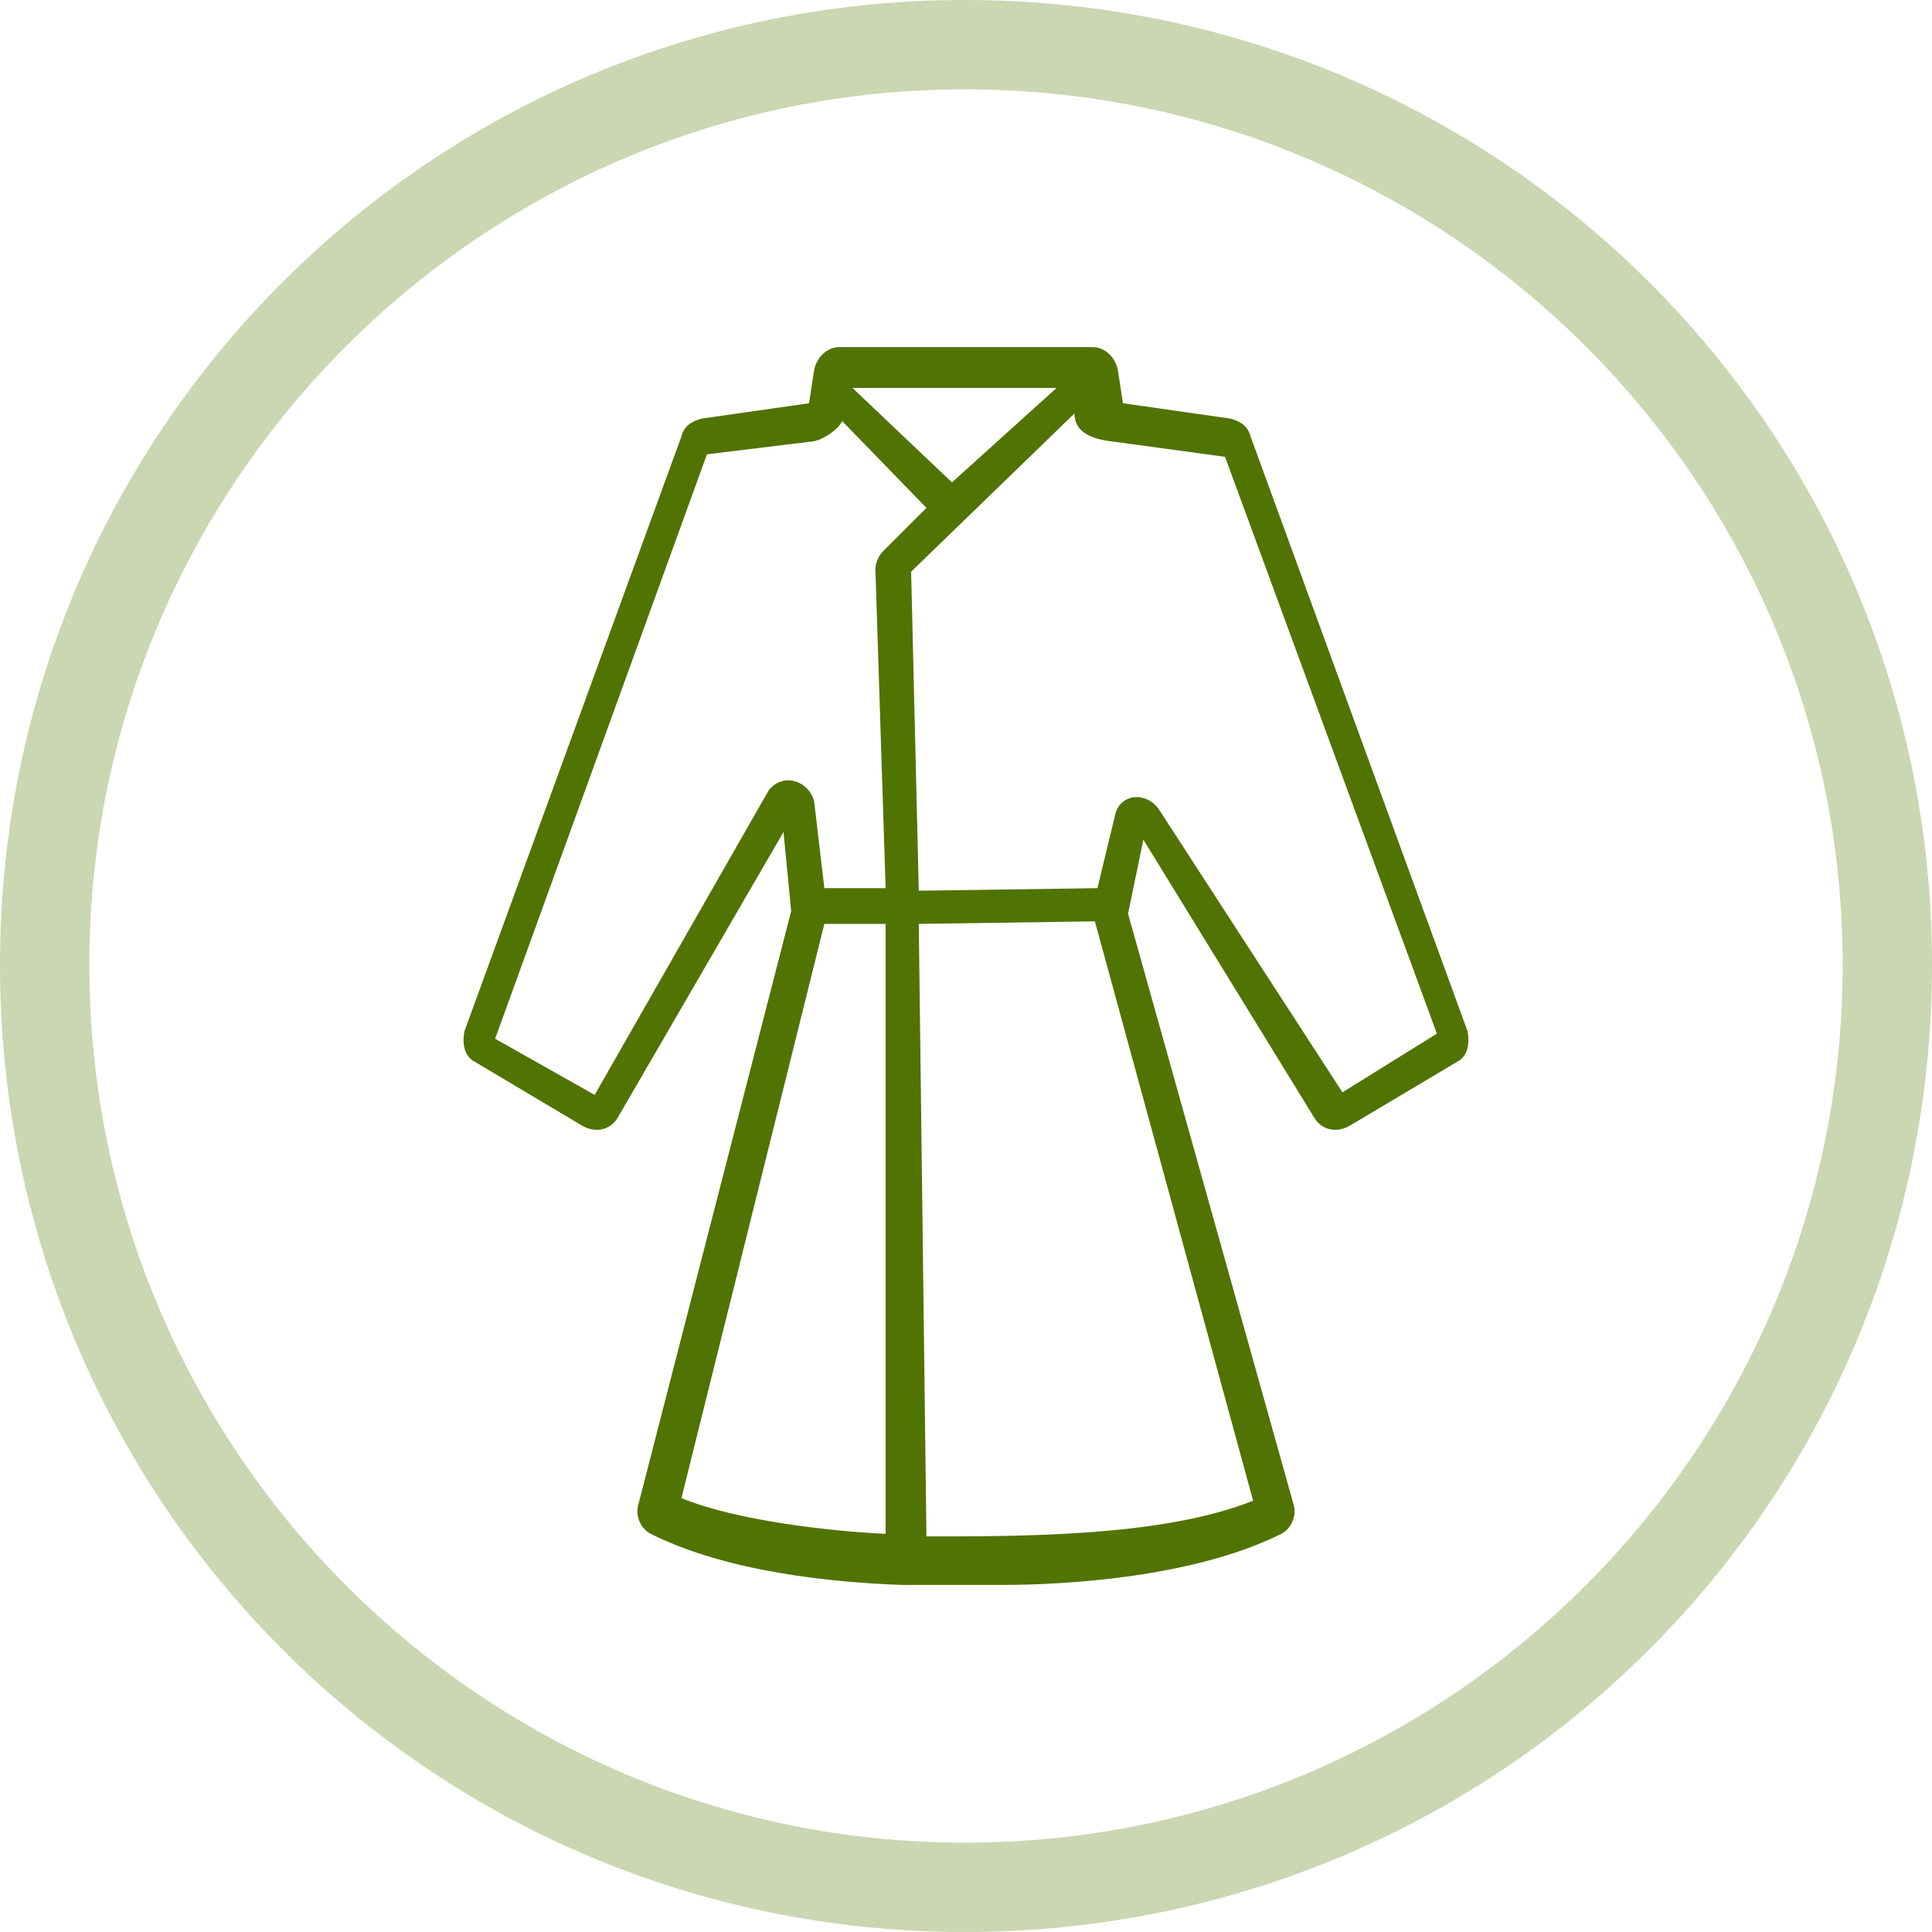
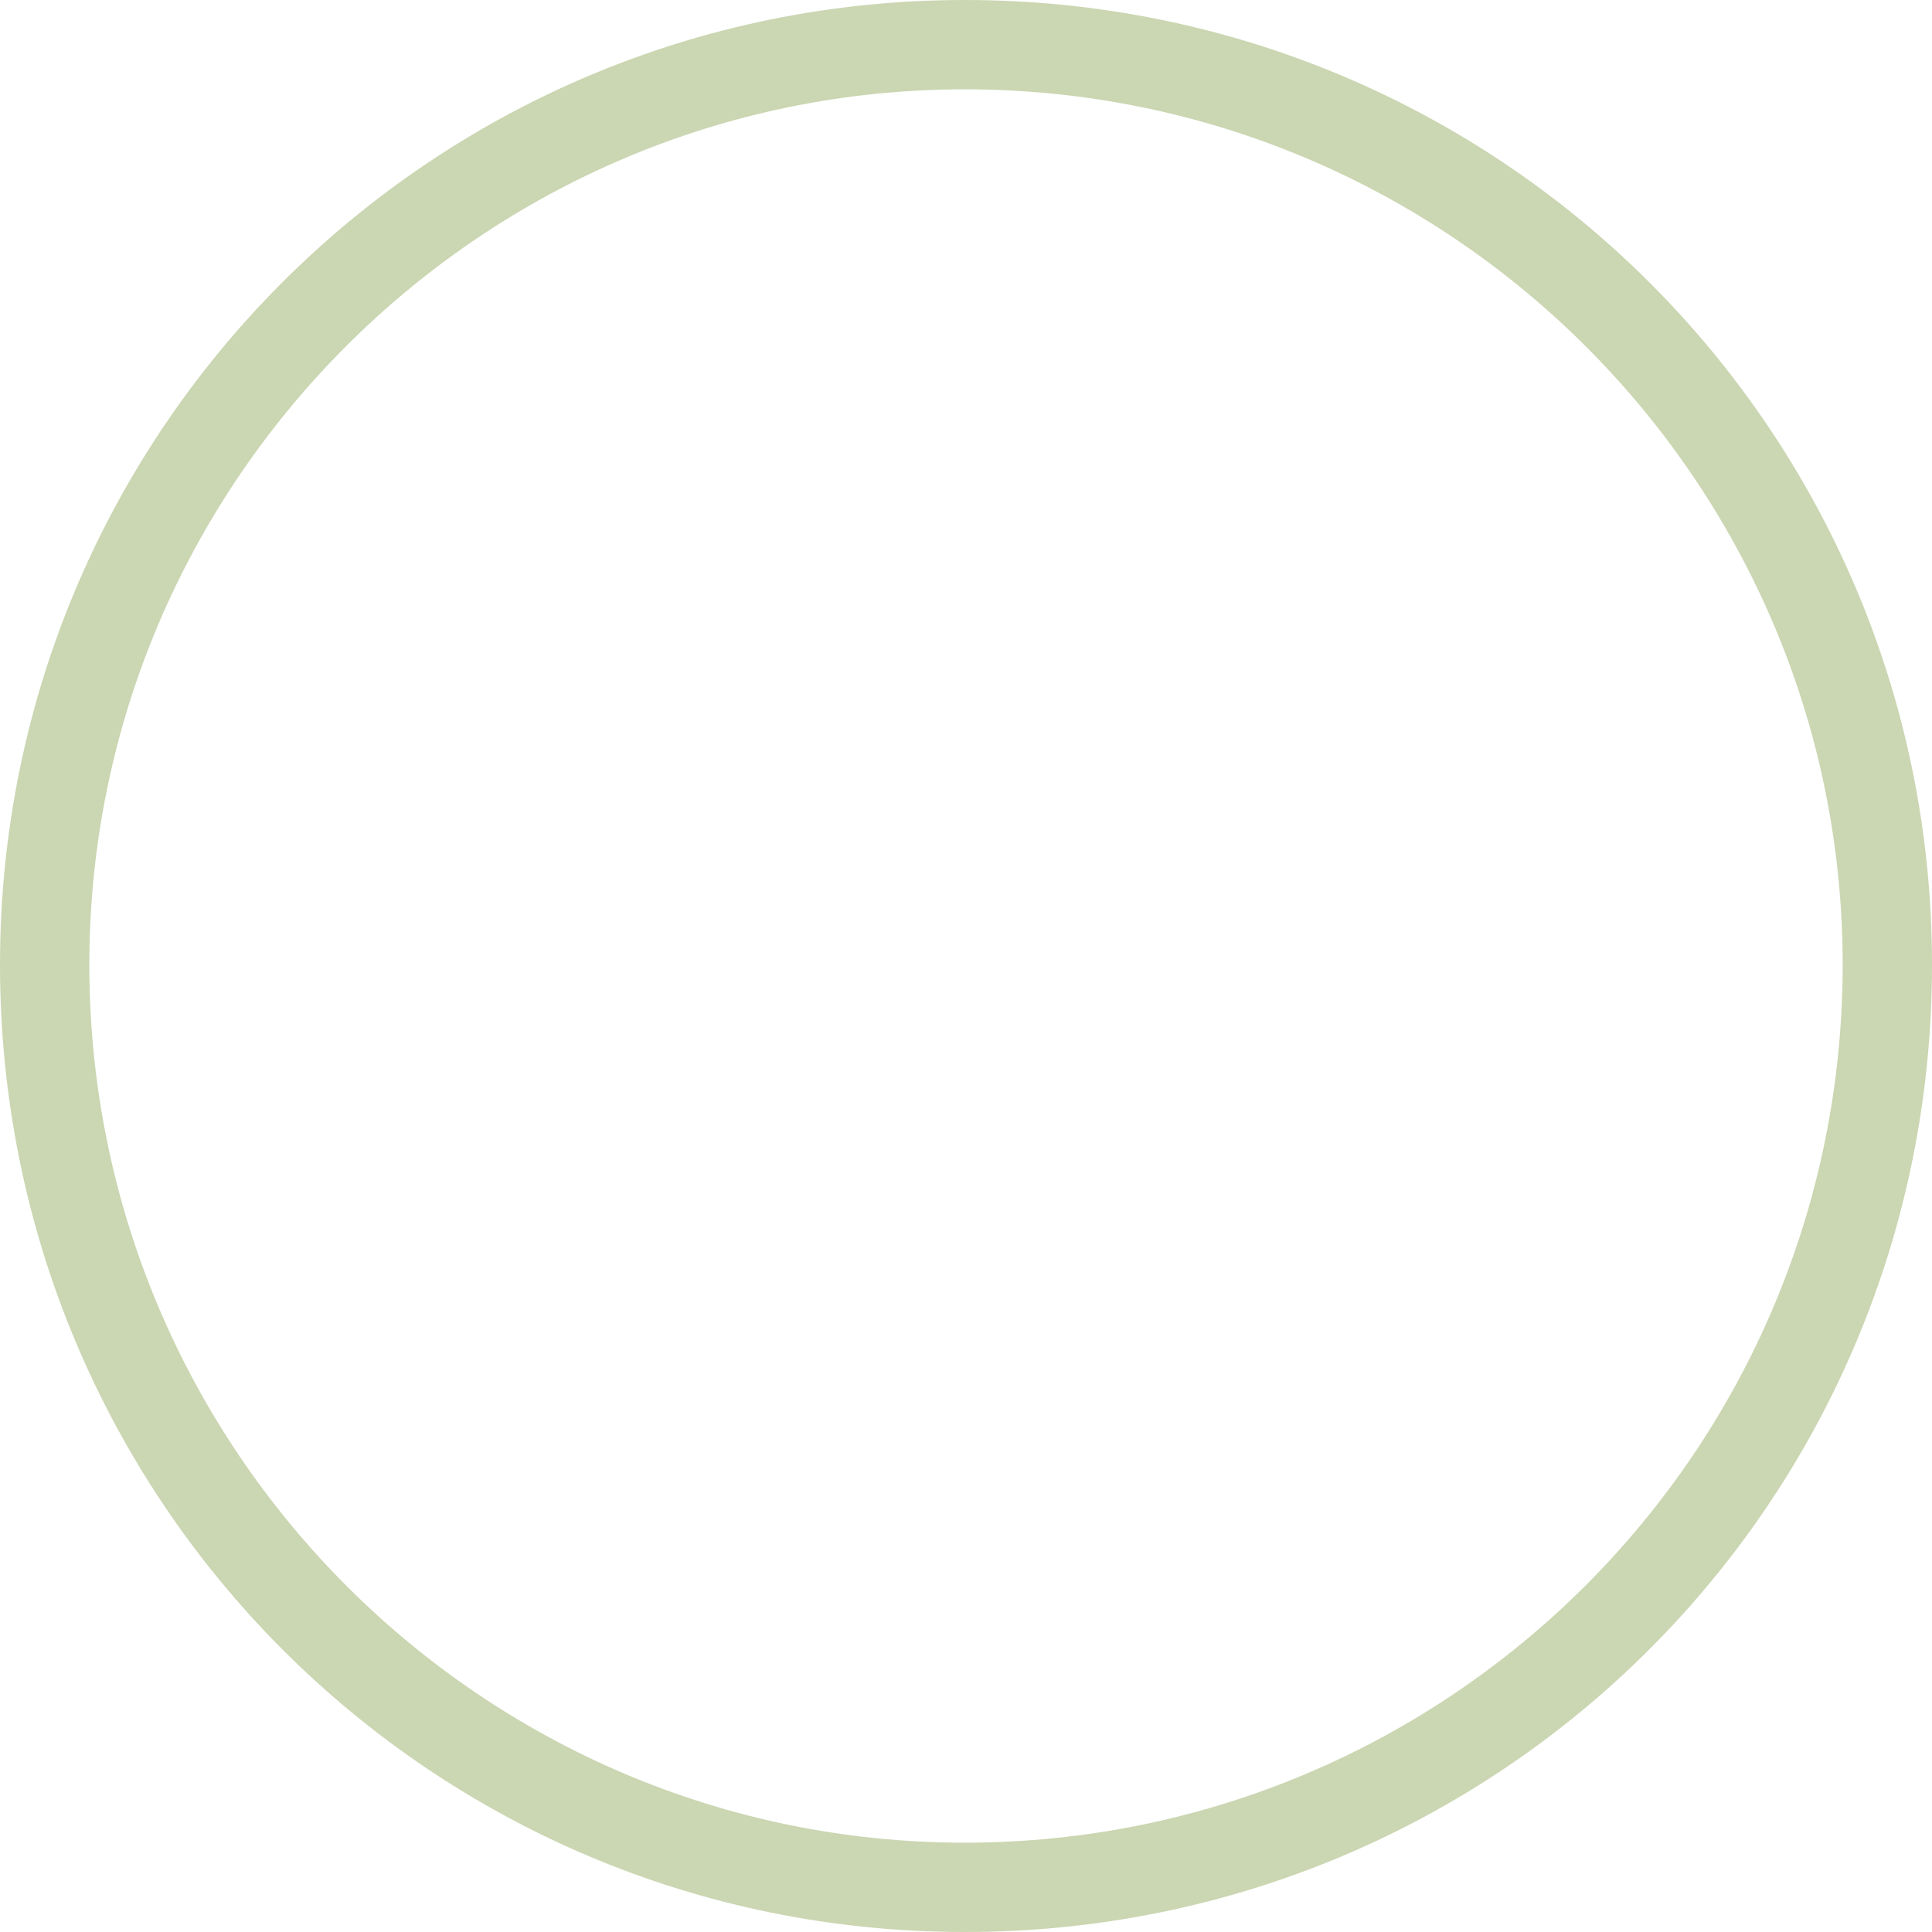
<svg xmlns="http://www.w3.org/2000/svg" xml:space="preserve" width="30px" height="30px" version="1.1" style="shape-rendering:geometricPrecision; text-rendering:geometricPrecision; image-rendering:optimizeQuality; fill-rule:evenodd; clip-rule:evenodd" viewBox="0 0 7.57 7.57">
  <defs>
    <style type="text/css">
   
    .fil1 {fill:#517301}
    .fil0 {fill:#CBD6B2}
   
  </style>
  </defs>
  <g id="Capa_x0020_1">
-     <path class="fil0" d="M3.78 0c2.1,0 3.79,1.69 3.79,3.78 0,2.1 -1.69,3.79 -3.79,3.79 -2.09,0 -3.78,-1.69 -3.78,-3.79 0,-2.09 1.69,-3.78 3.78,-3.78zm0 0.35c1.9,0 3.44,1.54 3.44,3.43 0,1.9 -1.54,3.44 -3.44,3.44 -1.89,0 -3.43,-1.54 -3.43,-3.44 0,-1.89 1.54,-3.43 3.43,-3.43z" />
+     <path class="fil0" d="M3.78 0c2.1,0 3.79,1.69 3.79,3.78 0,2.1 -1.69,3.79 -3.79,3.79 -2.09,0 -3.78,-1.69 -3.78,-3.79 0,-2.09 1.69,-3.78 3.78,-3.78m0 0.35c1.9,0 3.44,1.54 3.44,3.43 0,1.9 -1.54,3.44 -3.44,3.44 -1.89,0 -3.43,-1.54 -3.43,-3.44 0,-1.89 1.54,-3.43 3.43,-3.43z" />
  </g>
  <g id="Capa_x0020_1_0">
    <g>
-       <path class="fil1" d="M5.75 4.04l-0.85 -2.33c-0.01,-0.04 -0.04,-0.06 -0.08,-0.07l-0.42 -0.06 -0.02 -0.13c-0.01,-0.05 -0.05,-0.09 -0.1,-0.09l-0.99 0c-0.05,0 -0.09,0.04 -0.1,0.09l-0.02 0.13 -0.42 0.06c-0.04,0.01 -0.07,0.03 -0.08,0.07l-0.85 2.33c-0.01,0.05 0,0.1 0.04,0.12l0.42 0.25c0.05,0.03 0.11,0.02 0.14,-0.03l0.65 -1.12 0.03 0.31 -0.6 2.33c-0.01,0.04 0.01,0.09 0.05,0.11 0.3,0.15 0.71,0.19 0.98,0.2 0,0 0,0 0,0 0,0 0.01,0 0.01,0 0.13,0 0.22,0 0.24,0 0.02,0 0.08,0 0.15,0 0.25,0 0.75,-0.03 1.09,-0.2 0.04,-0.02 0.06,-0.07 0.05,-0.11l-0.65 -2.32 0.06 -0.29 0.67 1.09c0.03,0.05 0.09,0.06 0.14,0.03l0.42 -0.25c0.04,-0.02 0.05,-0.07 0.04,-0.12zm-2.02 -2.15l-0.39 -0.37 0.8 0 -0.41 0.37zm-0.72 1.21l-0.68 1.19 -0.39 -0.22 0.83 -2.29 0.41 -0.05c0.03,0 0.1,-0.04 0.12,-0.08l0.33 0.34 -0.17 0.17c-0.02,0.02 -0.03,0.05 -0.03,0.07l0.04 1.25 -0.24 0 -0.04 -0.34c-0.01,-0.04 -0.04,-0.07 -0.08,-0.08 -0.04,-0.01 -0.08,0.01 -0.1,0.04zm0.22 0.52l0.24 0 0 2.39c-0.21,-0.01 -0.58,-0.05 -0.8,-0.14l0.56 -2.25zm1.68 2.26c-0.35,0.14 -0.89,0.14 -1.28,0.14l-0.03 -2.4 0.69 -0.01 0.62 2.27zm-0.7 -4.26c0,0.07 0.06,0.1 0.15,0.11l0.44 0.06 0.83 2.26 -0.37 0.23 -0.72 -1.11c-0.05,-0.07 -0.15,-0.06 -0.17,0.02l-0.07 0.29 -0.7 0.01 -0.03 -1.25 0.64 -0.62z" />
-     </g>
+       </g>
  </g>
</svg>